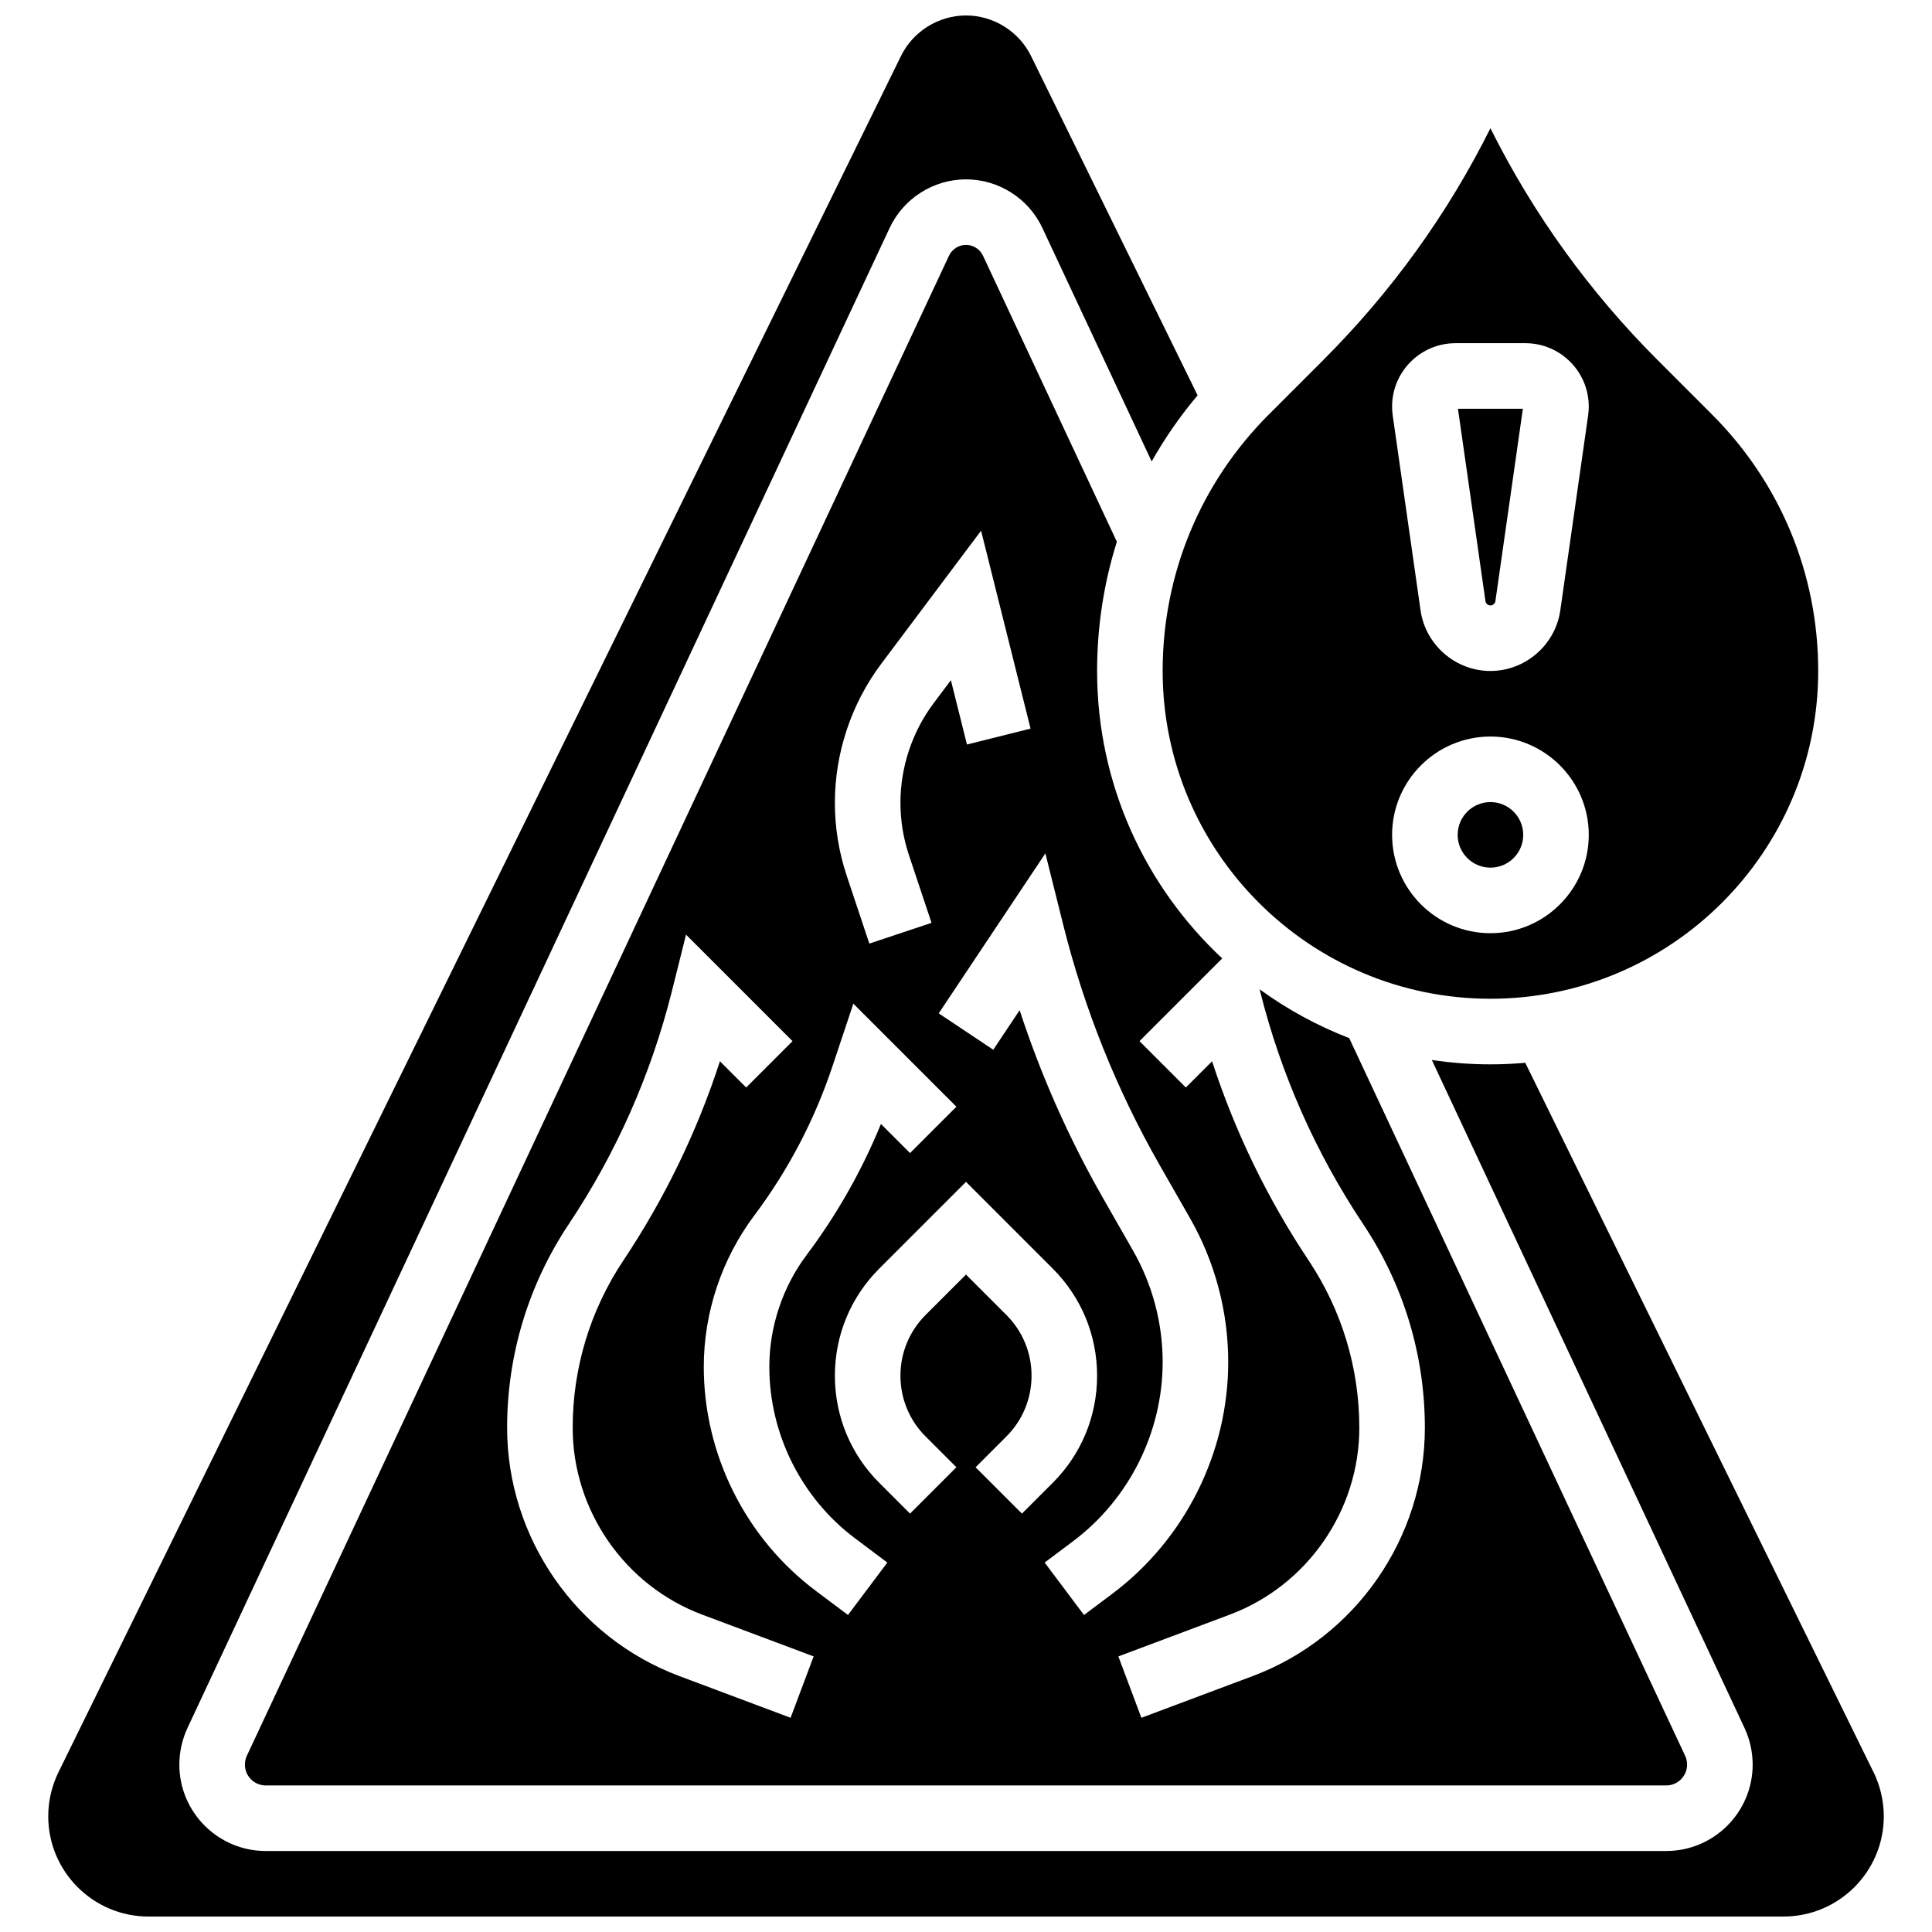
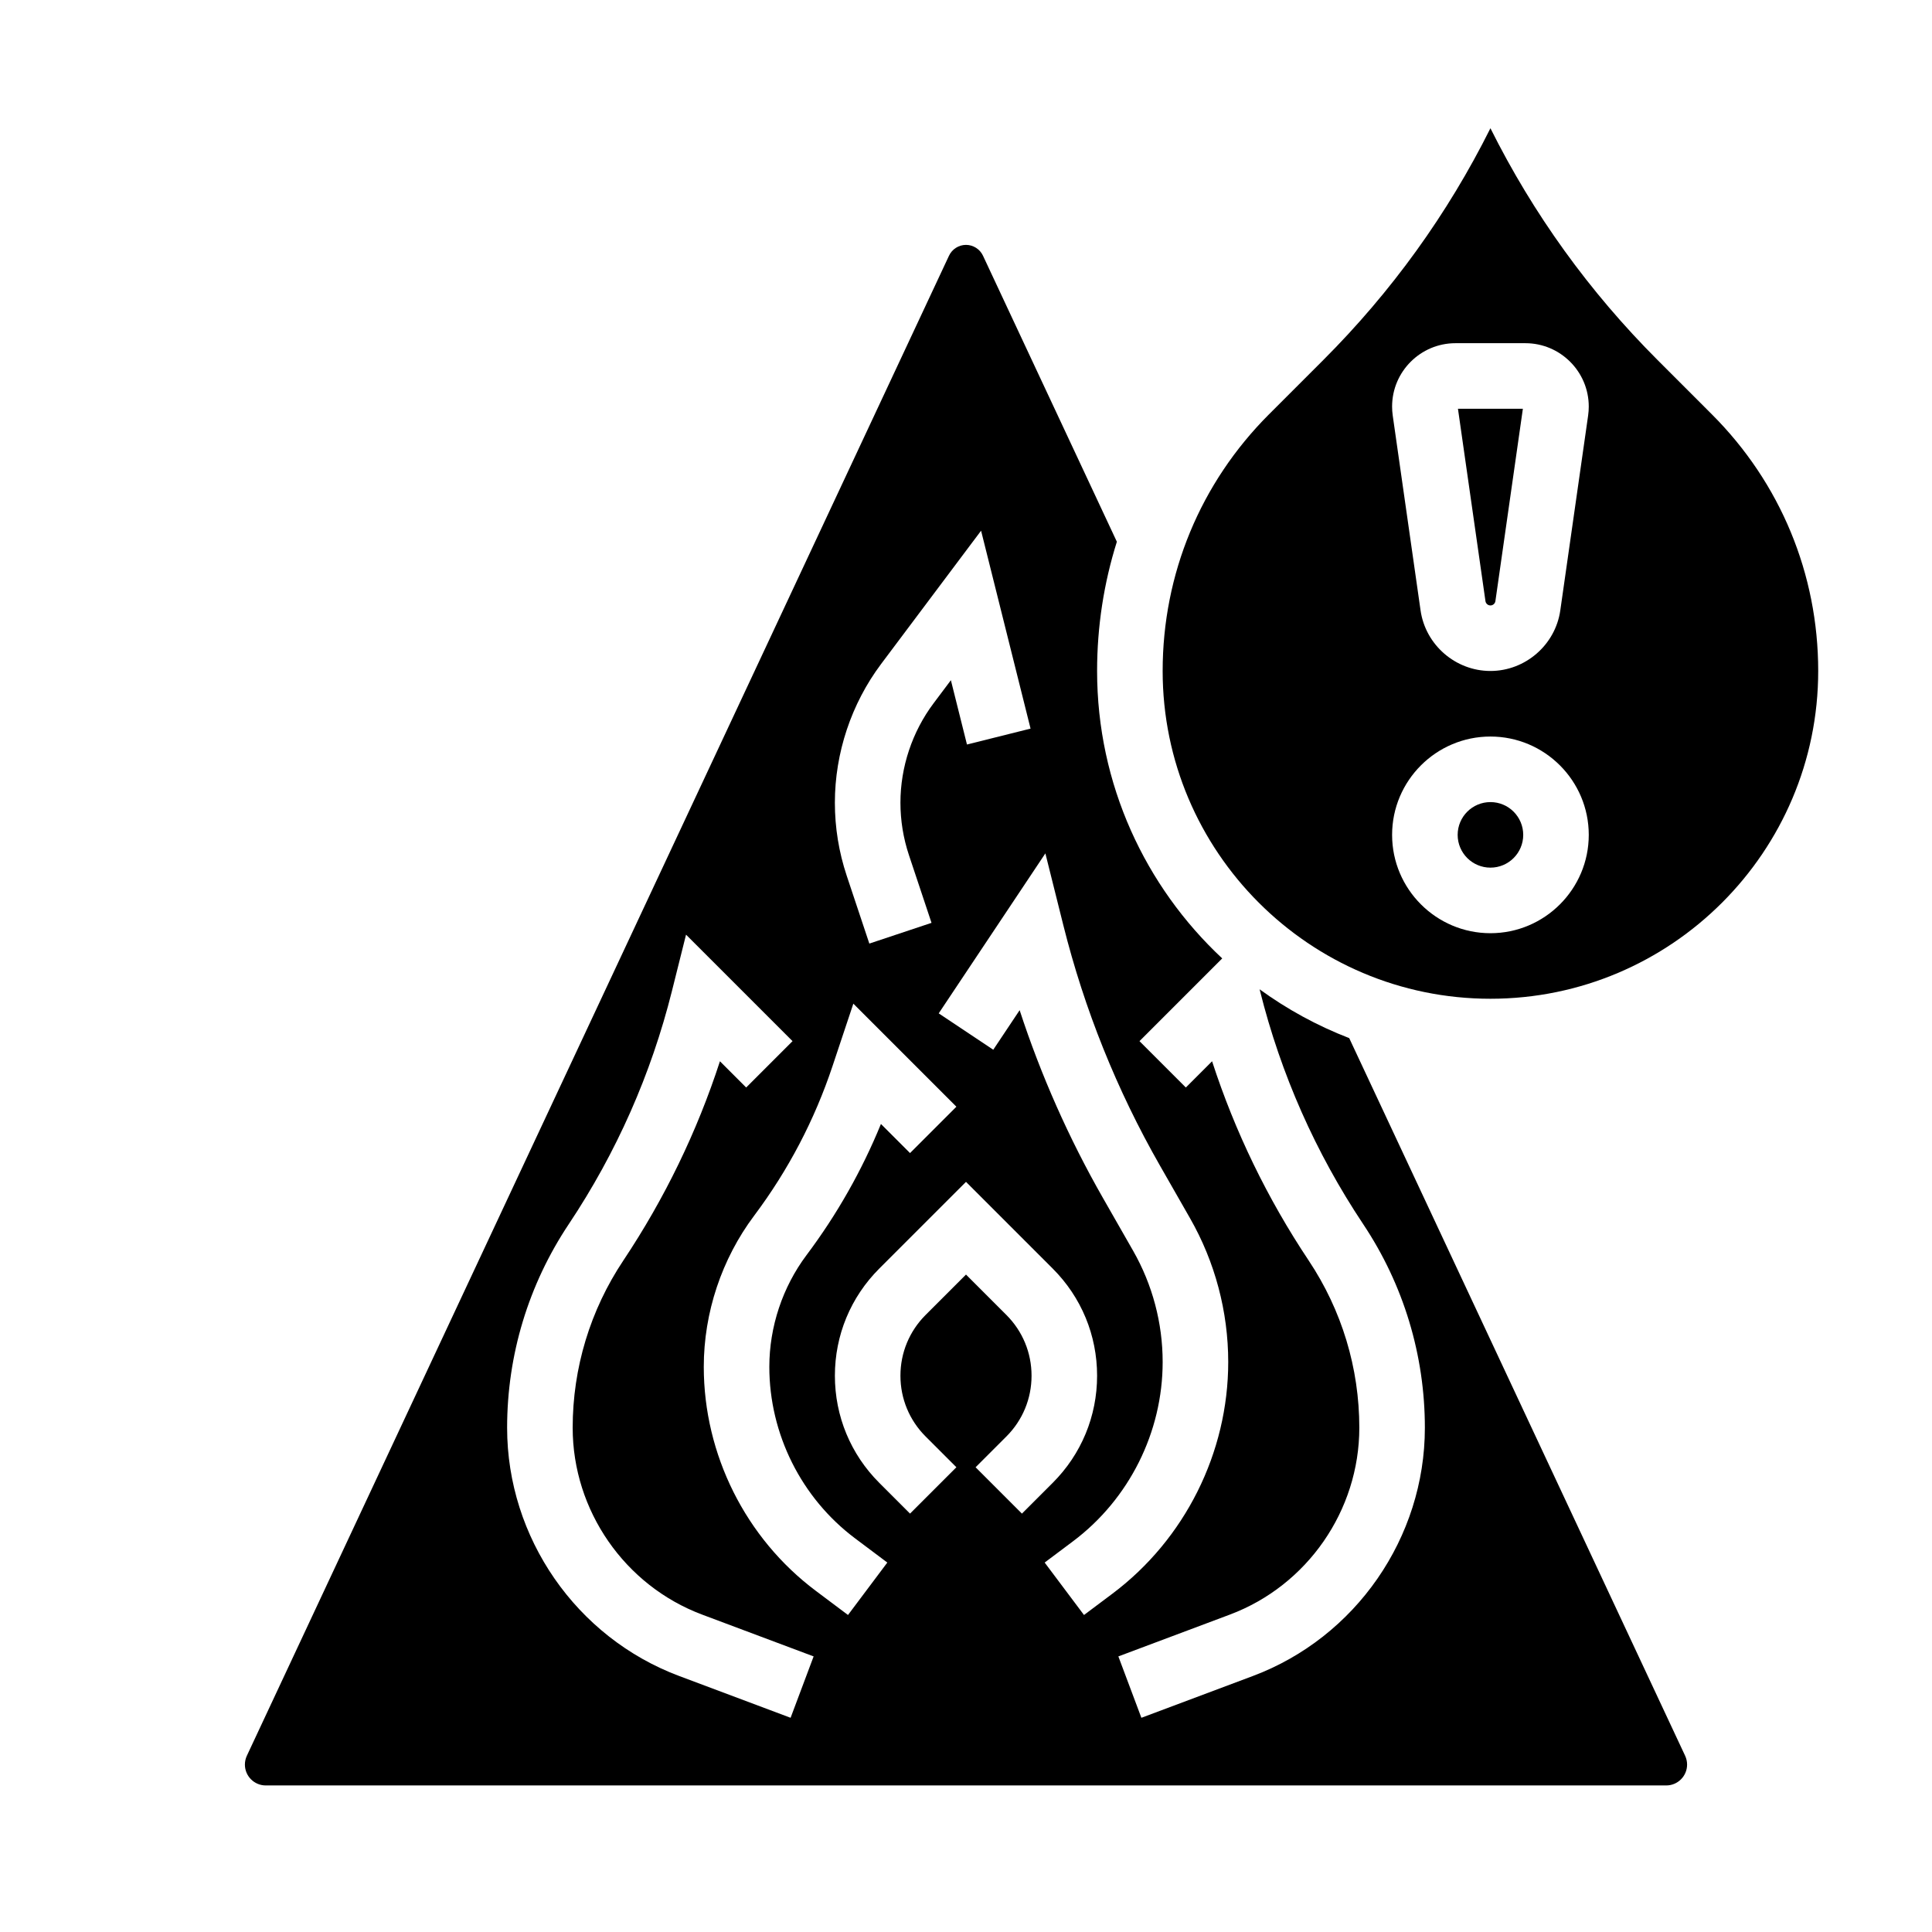
<svg xmlns="http://www.w3.org/2000/svg" width="800px" height="800px" version="1.1" viewBox="144 144 512 512">
  <defs>
    <clipPath id="a">
      <path d="m156 148.09h488v503.81h-488z" />
    </clipPath>
  </defs>
  <path d="m547.67 365.25c0 4.797-3.891 8.684-8.688 8.684s-8.688-3.887-8.688-8.684 3.891-8.688 8.688-8.688 8.688 3.891 8.688 8.688" />
  <path d="m538.98 408.68c47.898 0 86.863-38.969 86.863-86.863 0-25.688-10.004-49.84-28.168-68l-14.387-14.391c-18.117-18.113-32.969-38.723-44.309-61.441-11.34 22.719-26.191 43.324-44.309 61.441l-14.391 14.391c-18.16 18.164-28.164 42.312-28.164 68 0 47.898 38.965 86.863 86.863 86.863zm-9.262-173.73h18.527c9.258 0 16.793 7.535 16.793 16.797 0 0.789-0.055 1.586-0.168 2.371l-7.375 51.641c-1.309 9.152-9.27 16.055-18.516 16.055-9.246 0-17.207-6.902-18.516-16.059l-7.375-51.637c-0.113-0.793-0.168-1.59-0.168-2.375 0-9.258 7.535-16.793 16.797-16.793zm9.262 104.24c14.367 0 26.059 11.691 26.059 26.059 0 14.367-11.691 26.059-26.059 26.059-14.367 0-26.059-11.691-26.059-26.059 0-14.371 11.691-26.059 26.059-26.059z" />
  <path d="m538.98 304.45c0.656 0 1.223-0.492 1.316-1.141l7.281-50.977h-17.203l7.289 50.977c0.094 0.648 0.66 1.141 1.316 1.141z" />
  <path d="m404.5 211.76c-0.812-1.738-2.582-2.863-4.5-2.863-1.922 0-3.688 1.125-4.5 2.863l-186.08 397.53c-0.34 0.727-0.52 1.539-0.52 2.344 0 3.047 2.477 5.527 5.523 5.527h371.15c3.047 0 5.523-2.481 5.523-5.527 0-0.805-0.18-1.613-0.523-2.344l-89.02-190.18c-8.508-3.285-16.477-7.652-23.742-12.934l0.102 0.41c5.523 22.086 14.727 42.891 27.352 61.832 10.688 16.031 16.34 34.691 16.34 53.961 0 29.121-18.32 55.559-45.586 65.781l-29.539 11.074-6.102-16.266 29.539-11.078c20.527-7.695 34.316-27.594 34.316-49.516 0-15.828-4.641-31.152-13.418-44.324-10.949-16.422-19.527-34.129-25.602-52.801l-6.953 6.953-12.285-12.285 21.926-21.926c-20.391-19.039-33.16-46.137-33.16-76.168 0-11.797 1.793-23.316 5.238-34.254zm-26.996 108.2 26.492-35.32 13.113 52.449-16.852 4.215-4.262-17.043-4.594 6.125c-5.66 7.547-8.777 16.902-8.777 26.336 0 4.727 0.758 9.395 2.25 13.879l5.988 17.965-16.48 5.492-5.988-17.965c-2.086-6.258-3.144-12.777-3.144-19.375 0.004-13.168 4.356-26.223 12.254-36.758zm-23.988 279.27-29.539-11.078c-27.27-10.223-45.586-36.66-45.586-65.781 0-19.27 5.648-37.93 16.34-53.961 12.629-18.941 21.832-39.746 27.352-61.832l3.723-14.883 28.223 28.219-12.285 12.285-6.953-6.953c-6.074 18.676-14.652 36.379-25.602 52.801-8.785 13.172-13.426 28.496-13.426 44.324 0 21.922 13.789 41.82 34.312 49.516l29.543 11.078zm15.211-27.242-8.543-6.41c-18.582-13.934-29.676-36.121-29.676-59.352 0-14.355 4.742-28.586 13.355-40.07 9.02-12.023 16.004-25.355 20.758-39.617l5.523-16.559 27.309 27.309-12.285 12.285-7.711-7.711c-5.055 12.355-11.656 24-19.695 34.719-6.375 8.496-9.883 19.027-9.883 29.648 0 17.789 8.496 34.781 22.727 45.453l8.543 6.41zm33.816-39.148 8.16-8.16c4.301-4.301 6.668-10.02 6.668-16.102s-2.371-11.801-6.668-16.102l-10.703-10.703-10.703 10.703c-4.301 4.301-6.672 10.02-6.672 16.102s2.371 11.801 6.668 16.098l8.16 8.16-12.285 12.285-8.16-8.16c-7.578-7.578-11.754-17.66-11.754-28.383s4.176-20.805 11.758-28.387l22.988-22.984 22.988 22.988c7.578 7.578 11.754 17.66 11.754 28.383s-4.176 20.805-11.758 28.387l-8.16 8.16zm48.828-79.996 8.008 14.012c6.617 11.578 10.113 24.75 10.113 38.086 0 24.031-11.477 46.988-30.703 61.41l-7.519 5.637-10.422-13.898 7.516-5.637c14.871-11.156 23.754-28.918 23.754-47.512 0-10.316-2.707-20.508-7.824-29.469l-8.008-14.012c-9.031-15.809-16.426-32.48-22.07-49.754l-6.988 10.48-14.457-9.637 28.266-42.398 4.762 19.051c5.574 22.285 14.176 43.695 25.574 63.641z" />
  <g clip-path="url(#a)">
-     <path d="m640.5 613.64-92.289-187.99c-3.043 0.27-6.121 0.414-9.23 0.414-5.277 0-10.461-0.398-15.531-1.16l82.863 177.02c1.414 3.023 2.16 6.379 2.16 9.707 0 12.629-10.273 22.902-22.898 22.902h-371.15c-12.625 0-22.895-10.273-22.895-22.898 0-3.328 0.746-6.684 2.156-9.703l186.08-397.53c3.66-7.82 11.605-12.871 20.238-12.871s16.578 5.051 20.234 12.871l28.969 61.887c3.469-6.168 7.539-12.031 12.172-17.523l-44.145-89.926c-3.203-6.527-9.965-10.742-17.23-10.742s-14.031 4.215-17.23 10.738l-223.27 454.8c-1.781 3.625-2.719 7.672-2.719 11.707 0 14.645 11.914 26.559 26.559 26.559h433.32c14.645 0 26.562-11.914 26.562-26.559 0-4.035-0.941-8.082-2.719-11.707z" />
-   </g>
+     </g>
</svg>